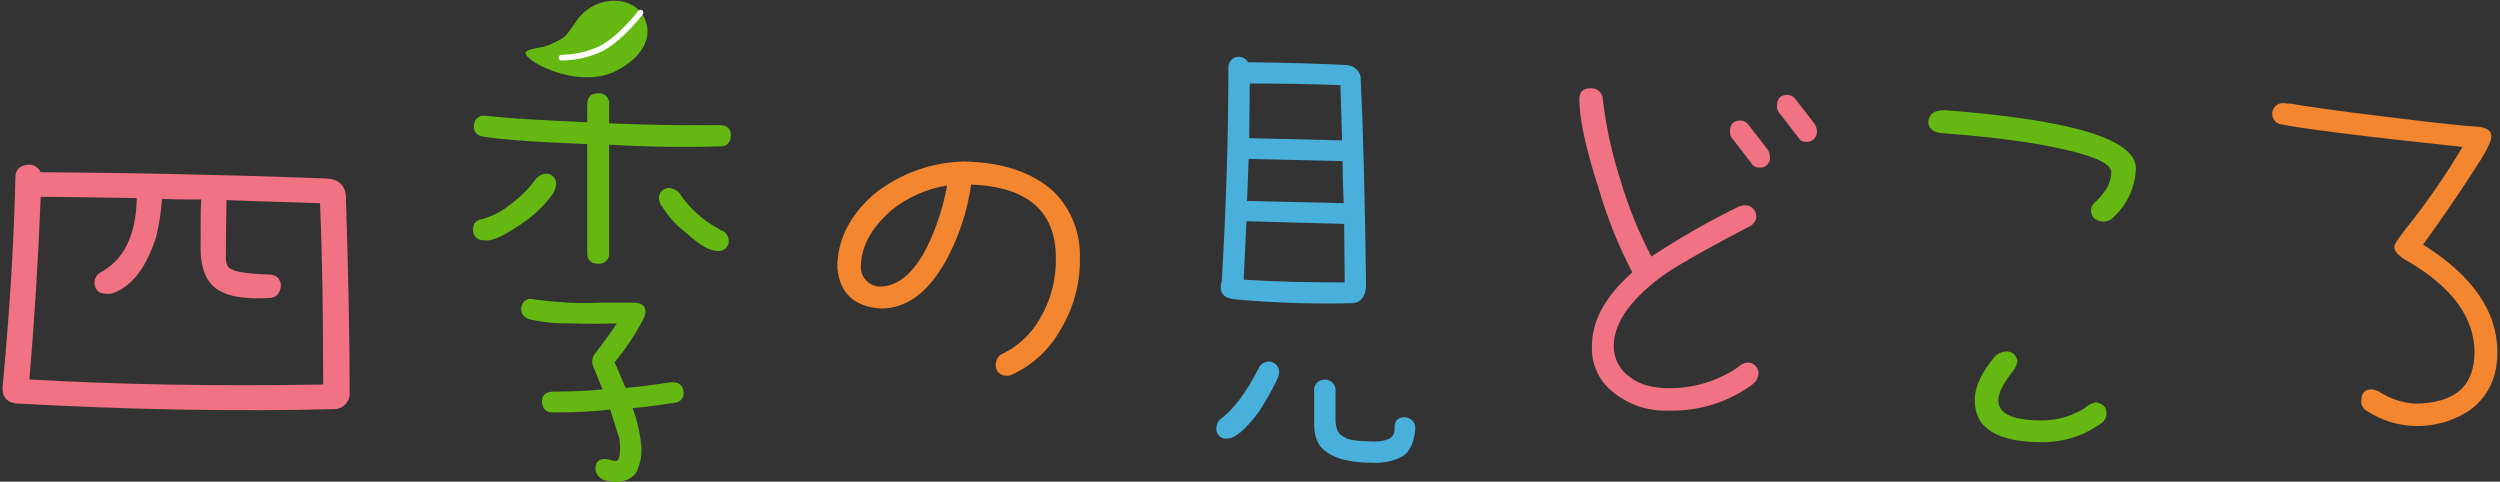
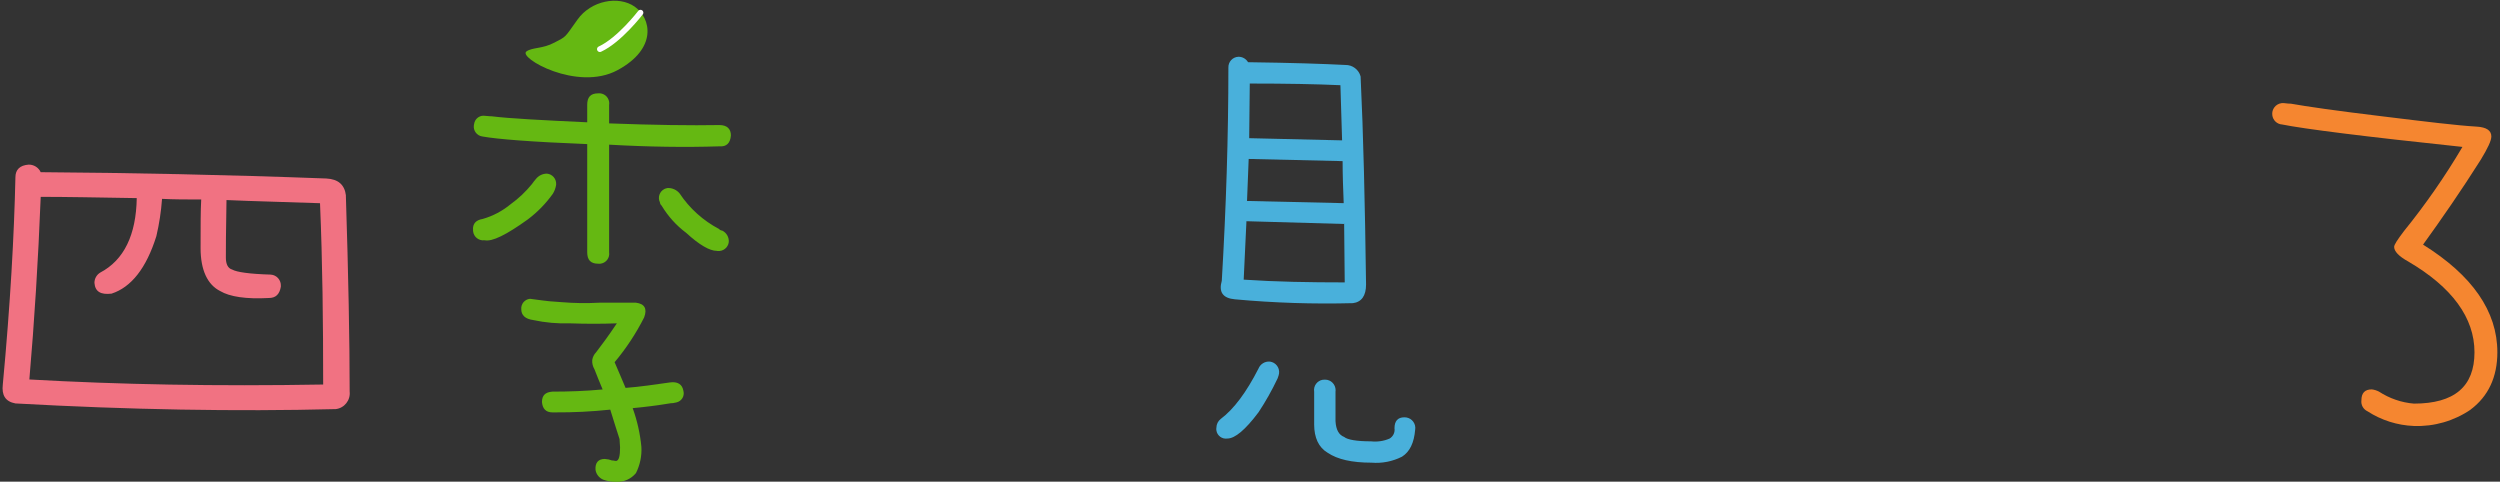
<svg xmlns="http://www.w3.org/2000/svg" viewBox="0 0 436 84" width="436" height="84">
  <rect x="0" y="0" width="436" height="84" fill="#333333" stroke="none" />
  <defs>
    <style>.k{fill:#f58630;}.l{fill:#f17282;}.m{fill:#65b812;}.n{fill:#49b0db;}.o{fill:none;stroke:#fff;stroke-linecap:round;}</style>
  </defs>
  <path id="b" class="m" d="M82.48,39.99c0-1.05,.57-1.62,1.72-1.81,1.78-.51,3.43-1.39,4.86-2.57,1.39-1,2.64-2.19,3.72-3.52,.2-.3,.43-.58,.67-.86,.46-.59,1.16-.94,1.91-.95,.97,.07,1.7,.92,1.63,1.89,0,.04,0,.08-.01,.11-.09,.54-.28,1.06-.57,1.52-1.22,1.71-2.7,3.22-4.38,4.48-3.72,2.67-6.19,3.91-7.53,3.62-.97,.13-1.87-.56-1.99-1.54-.02-.12-.02-.25,0-.37m23.72-14.77v18.77c.15,.95-.5,1.84-1.45,1.99-.15,.02-.3,.03-.46,.01-1.33,0-1.91-.67-1.91-2V25.13c-9.62-.38-15.72-.86-18.29-1.33-.95-.13-1.61-1.01-1.48-1.96,.01-.08,.03-.16,.05-.23,.11-.81,.8-1.42,1.62-1.43,.38,0,.86,.1,1.43,.1,3.05,.38,8.57,.67,16.67,1.05v-3.05c0-1.33,.57-2,1.91-2,.96-.1,1.81,.59,1.92,1.54,.02,.15,.01,.31-.01,.46v3.24c7.81,.29,14.29,.38,19.24,.29,1.33,0,2,.67,2,1.81-.1,1.33-.76,2-2,1.9-5.91,.19-12.38,.1-19.24-.29m.57,55.06c.19,0,.38,.1,.67,.1,.48-.1,.67-.86,.67-2.38,0-.38-.09-.86-.09-1.43-.48-1.52-1.05-3.24-1.62-5.14-3.2,.34-6.41,.5-9.62,.48h-.48c-1.14,0-1.72-.67-1.81-1.81,0-1.14,.57-1.72,1.81-1.81,2.86,0,5.81-.1,8.77-.38-.48-1.14-.95-2.29-1.43-3.53-.29-.49-.43-1.05-.38-1.62,.08-.5,.31-.97,.67-1.33,.86-1.14,2.1-2.76,3.62-5.05-2.67,.1-5.33,.1-8.19,0-2.14,.07-4.29-.12-6.38-.57-1.43-.19-2.1-.86-2.1-1.9-.07-.92,.61-1.72,1.52-1.81,.76,.1,1.52,.19,2.19,.29,.57,.1,1.72,.19,3.24,.29,2.22,.19,4.45,.22,6.67,.1h6.38c1.52,.19,2,1.05,1.43,2.57-1.41,2.79-3.14,5.41-5.15,7.81,.76,1.72,1.33,3.14,1.91,4.48,2.48-.19,5.05-.57,7.72-.95,1.33-.19,2.19,.29,2.38,1.52,.21,.88-.34,1.76-1.22,1.96-.07,.02-.14,.03-.21,.04-.25,.07-.5,.11-.76,.1-2.29,.38-4.57,.67-6.67,.86,.79,2.18,1.3,4.45,1.52,6.76,.09,1.58-.24,3.16-.95,4.57-.84,1.02-2.11,1.59-3.43,1.52-.78,.02-1.56-.11-2.29-.38-.71-.3-1.22-.95-1.33-1.71-.09-1.24,.48-1.9,1.62-1.9,.46,.03,.91,.13,1.33,.29m9.62-47.54c.81-.03,1.59,.32,2.1,.95,1.73,2.6,4.09,4.73,6.86,6.19,.14,.17,.35,.27,.57,.29,.75,.37,1.2,1.16,1.14,2-.12,.97-1,1.66-1.97,1.55-.04,0-.09-.01-.13-.02-1.24,0-3.05-1.05-5.33-3.14-1.73-1.29-3.18-2.91-4.29-4.76-.17-.14-.27-.35-.29-.57-.42-.86-.06-1.9,.79-2.32,.17-.08,.35-.14,.54-.16" />
-   <path id="c" class="k" d="M184.89,57.61c-1.91,3.39-4.85,6.09-8.38,7.72-.3,.15-.62,.21-.95,.19-.99,.06-1.84-.7-1.9-1.69,0-.07,0-.14,0-.21-.02-.88,.51-1.68,1.33-2,2.63-1.3,4.82-3.36,6.29-5.91,1.96-3.24,2.95-6.98,2.86-10.76,0-8.1-4.95-12.39-14.77-12.77-.67,4.71-2.18,9.26-4.48,13.43-3.14,5.53-6.86,8.19-11.24,8.19-4.67-.29-7.24-2.67-7.62-7.15,0-4.76,2.1-9.05,6.48-12.86,4.43-3.5,9.88-5.48,15.53-5.62,6.67,.1,11.91,1.81,15.72,5.24,3.05,3.04,4.7,7.22,4.57,11.52,.09,4.46-1.1,8.86-3.43,12.67m-29.53-20.86c-3.43,3.05-5.24,6.29-5.24,9.91,.04,1.86,1.57,3.35,3.43,3.33,3.14-.1,5.81-2.38,8.1-6.86,1.66-3.41,2.84-7.04,3.52-10.77-3.6,.58-6.98,2.09-9.81,4.38" />
  <path id="d" class="n" d="M222.81,66c-.97,2.05-2.08,4.02-3.33,5.91-2.29,3.05-4.1,4.57-5.43,4.57-.91,.14-1.77-.49-1.91-1.4-.03-.17-.03-.34,0-.5,.01-.6,.29-1.16,.76-1.52,2.29-1.71,4.48-4.67,6.57-8.76,.32-.81,1.13-1.31,2-1.24,1.01,.13,1.72,1.05,1.6,2.05-.01,.11-.04,.22-.07,.33-.08,.19-.14,.38-.19,.57m14.48-52.68c.48,10,.76,22.1,.95,36.3,0,1.91-.76,3.05-2.29,3.24-6.87,.18-13.74-.04-20.58-.67-2.1-.19-2.86-1.24-2.29-3.24,.76-12.87,1.15-25.25,1.15-37.16-.04-1.01,.74-1.86,1.75-1.9,.02,0,.04,0,.06,0,.67,.01,1.28,.37,1.62,.95,7.72,.1,13.34,.29,16.96,.48,1.24-.03,2.35,.8,2.67,2m-19.91,25.25c-.19,3.43-.29,6.76-.48,10.19,5.62,.38,11.53,.48,17.62,.48,0-3.43-.1-6.76-.1-10.19l-17.05-.48Zm.1-3.53l16.86,.38c-.1-2.48-.19-4.95-.19-7.33l-16.38-.38c-.1,2.48-.19,4.86-.29,7.34m16.29-20.2c-4.19-.19-9.43-.29-15.81-.29,0,3.14-.1,6.29-.1,9.53l16.2,.38c-.1-3.24-.19-6.48-.29-9.62m-.86,58.59c.1,1.52,.57,2.38,1.52,2.76,.57,.48,2.19,.76,4.67,.76,1.1,.12,2.22-.04,3.24-.48,.63-.37,.97-1.09,.86-1.81,0-1.24,.57-1.9,1.71-1.9,1.02-.03,1.88,.77,1.92,1.79,0,.1,0,.2-.02,.31-.19,2.38-.95,3.9-2.29,4.76-1.65,.84-3.49,1.2-5.33,1.05-3.43,0-5.91-.57-7.62-1.71-1.62-.95-2.38-2.67-2.38-4.95v-5.72c-.16-.99,.51-1.92,1.5-2.08,.14-.02,.27-.03,.41-.02,1.02,0,1.83,.83,1.83,1.85,0,.08,0,.17-.02,.25v5.14Z" />
-   <path id="e" class="l" d="M305.65,67.04c-4.22,3.09-9.35,4.7-14.58,4.57-3.44,.16-6.82-.92-9.53-3.05-2.59-1.91-4.05-4.98-3.91-8.19,0-4.38,2.29-8.67,7.05-12.86-2.46-4.71-4.44-9.66-5.91-14.77-2.29-7.05-3.33-12.19-3.33-15.34,0-1.33,.57-2,1.9-2,1.09-.12,2.07,.67,2.18,1.76,0,.05,0,.09,0,.14,.58,4.85,1.63,9.64,3.14,14.29,1.35,4.55,3.14,8.95,5.34,13.15,4.92-3.25,10.04-6.18,15.34-8.76,.34-.1,.69-.17,1.05-.19,1.08,.03,1.93,.92,1.91,2,0,.03,0,.07,0,.1-.09,.65-.48,1.21-1.05,1.52-7.15,3.72-12,6.48-14.58,8.19-6.1,4.29-9.24,8.57-9.24,12.86,.02,2.09,1.05,4.04,2.76,5.24,1.62,1.33,3.91,2,6.95,2,4.24,.02,8.39-1.24,11.91-3.62,.46-.47,1.06-.78,1.72-.86,.98-.01,1.81,.73,1.9,1.71,.04,.83-.36,1.63-1.05,2.1m1.14-37.82c-.55,.02-1.07-.27-1.33-.76l-3.24-4.19c-.35-.35-.52-.84-.48-1.33,0-1.24,.57-1.91,1.81-1.91,.57,.01,1.1,.3,1.43,.76l3.24,4.19c.3,.38,.46,.85,.48,1.33,.14,.91-.49,1.77-1.4,1.91-.17,.03-.34,.03-.51,0m8.19-4.48c-.55,.02-1.07-.27-1.33-.76l-3.24-4.19c-.33-.32-.51-.78-.48-1.24,0-1.33,.57-2,1.91-2,.54,.04,1.03,.32,1.33,.76l3.24,4.19c.28,.36,.45,.79,.48,1.24,.15,.95-.5,1.84-1.45,1.99-.15,.02-.3,.03-.45,.01" />
-   <path id="f" class="m" d="M368.49,37.99c-.45,.4-1.02,.64-1.62,.67-1.43-.1-2.19-.76-2.19-2.1,.06-.58,.37-1.1,.86-1.43,.77-.73,1.44-1.57,2-2.48,.41-.83,.64-1.74,.67-2.67,0-1.71-4.29-3.33-12.86-4.86-5.72-.95-11.34-1.52-16.86-1.91-1.43-.19-2.19-.86-2.19-2,.09-1.33,1.05-2,2.86-2,22.2,1.72,33.34,5.05,33.34,10.19-.12,3.28-1.56,6.37-4,8.57m-2,35.82c-2.96,2.16-6.53,3.32-10.19,3.33-8,0-11.91-2.38-11.91-7.34,0-2.29,1.14-4.76,3.52-7.62,.48-.49,1.13-.79,1.81-.86,1.02-.13,1.96,.59,2.09,1.62,0,.03,0,.07,.01,.1-.13,.71-.46,1.37-.95,1.91-1.62,2.1-2.38,3.71-2.38,4.86,0,2.38,2.48,3.53,7.62,3.53,2.67,0,5.28-.75,7.53-2.19,.51-.52,1.18-.85,1.9-.95,1.14,.19,1.81,.76,1.81,1.81,.04,.71-.28,1.39-.86,1.81" />
  <path id="g" class="k" d="M430.89,71.43c-2.91,1.99-6.38,2.99-9.91,2.86-2.88-.11-5.68-1-8.1-2.57-.73-.34-1.15-1.11-1.05-1.91,0-1.24,.57-1.9,1.81-1.9,.43,.05,.85,.18,1.24,.38,1.83,1.19,3.92,1.92,6.1,2.1,7.05,0,10.57-2.95,10.57-8.96s-3.91-11.34-11.53-15.81c-1.72-.95-2.48-1.81-2.48-2.57,0-.38,.57-1.24,1.72-2.76,3.75-4.63,7.16-9.54,10.19-14.67-17.15-1.81-27.63-3.14-31.44-3.91-.89-.05-1.61-.73-1.72-1.62-.14-1.02,.58-1.96,1.6-2.1,.17-.02,.34-.02,.5,0,.19,0,.57,.09,1.14,.09,2.67,.48,7.91,1.24,15.81,2.19,7.72,.95,13.24,1.62,16.58,1.81,1.71,.1,2.57,.67,2.57,1.72,0,.76-.67,2.1-1.81,4-3.43,5.43-6.86,10.38-10.1,14.86,8.57,5.34,12.96,11.62,12.96,18.77,0,4.38-1.62,7.72-4.67,10" />
  <path id="h" class="m" d="M91.81,8.98c-1.52,1.05,8.85,7.05,15.88,3.26s5.85-9.1,3-11.08-7.62-1.05-9.97,2.25-1.89,2.88-4.01,4.01-3.81,.8-4.91,1.55Z" />
  <path id="i" class="l" d="M60.32,34.12c.44,13.88,.66,25.34,.66,34.16,.17,1.52-.92,2.9-2.44,3.07-.03,0-.06,0-.09,0-17.3,.44-35.92,.11-55.76-.99-1.76-.33-2.42-1.43-2.2-3.31,1.32-14.1,1.98-26.12,2.2-36.14,0-1.32,.78-2.09,2.32-2.2,.9-.01,1.72,.51,2.09,1.32,15.43,.11,32.07,.44,49.81,1.1,2.09,.11,3.2,1.1,3.42,2.97m-43.86,15.21c.01-.72,.38-1.38,.99-1.76,4.19-2.2,6.28-6.61,6.39-13-6.72-.11-12.34-.22-16.75-.22-.44,11.13-1.1,21.71-1.98,31.85,15.54,.88,32.62,1.21,51.24,.88,0-10.8-.11-21.27-.55-31.62-5.95-.22-11.46-.33-16.31-.55-.11,5.51-.11,8.93-.11,10.03s.33,1.87,1.1,2.09c.77,.44,2.97,.77,6.72,.88,1.04,.06,1.83,.96,1.77,2,0,.03,0,.06,0,.1-.22,1.32-.88,1.98-2.09,1.98-3.97,.22-6.83-.22-8.49-1.21-2.2-1.1-3.42-3.64-3.42-7.49s0-6.5,.11-8.48c-2.42,0-4.74,0-6.83-.11-.16,2.19-.49,4.36-.99,6.5-1.76,5.62-4.41,8.93-7.82,10.03-1.87,.22-2.86-.33-2.98-1.87" />
-   <path id="j" class="o" d="M111.7,2.21s-3.65,4.77-7.08,6.36c-2.1,.96-4.38,1.47-6.69,1.49" />
+   <path id="j" class="o" d="M111.7,2.21s-3.65,4.77-7.08,6.36" />
</svg>